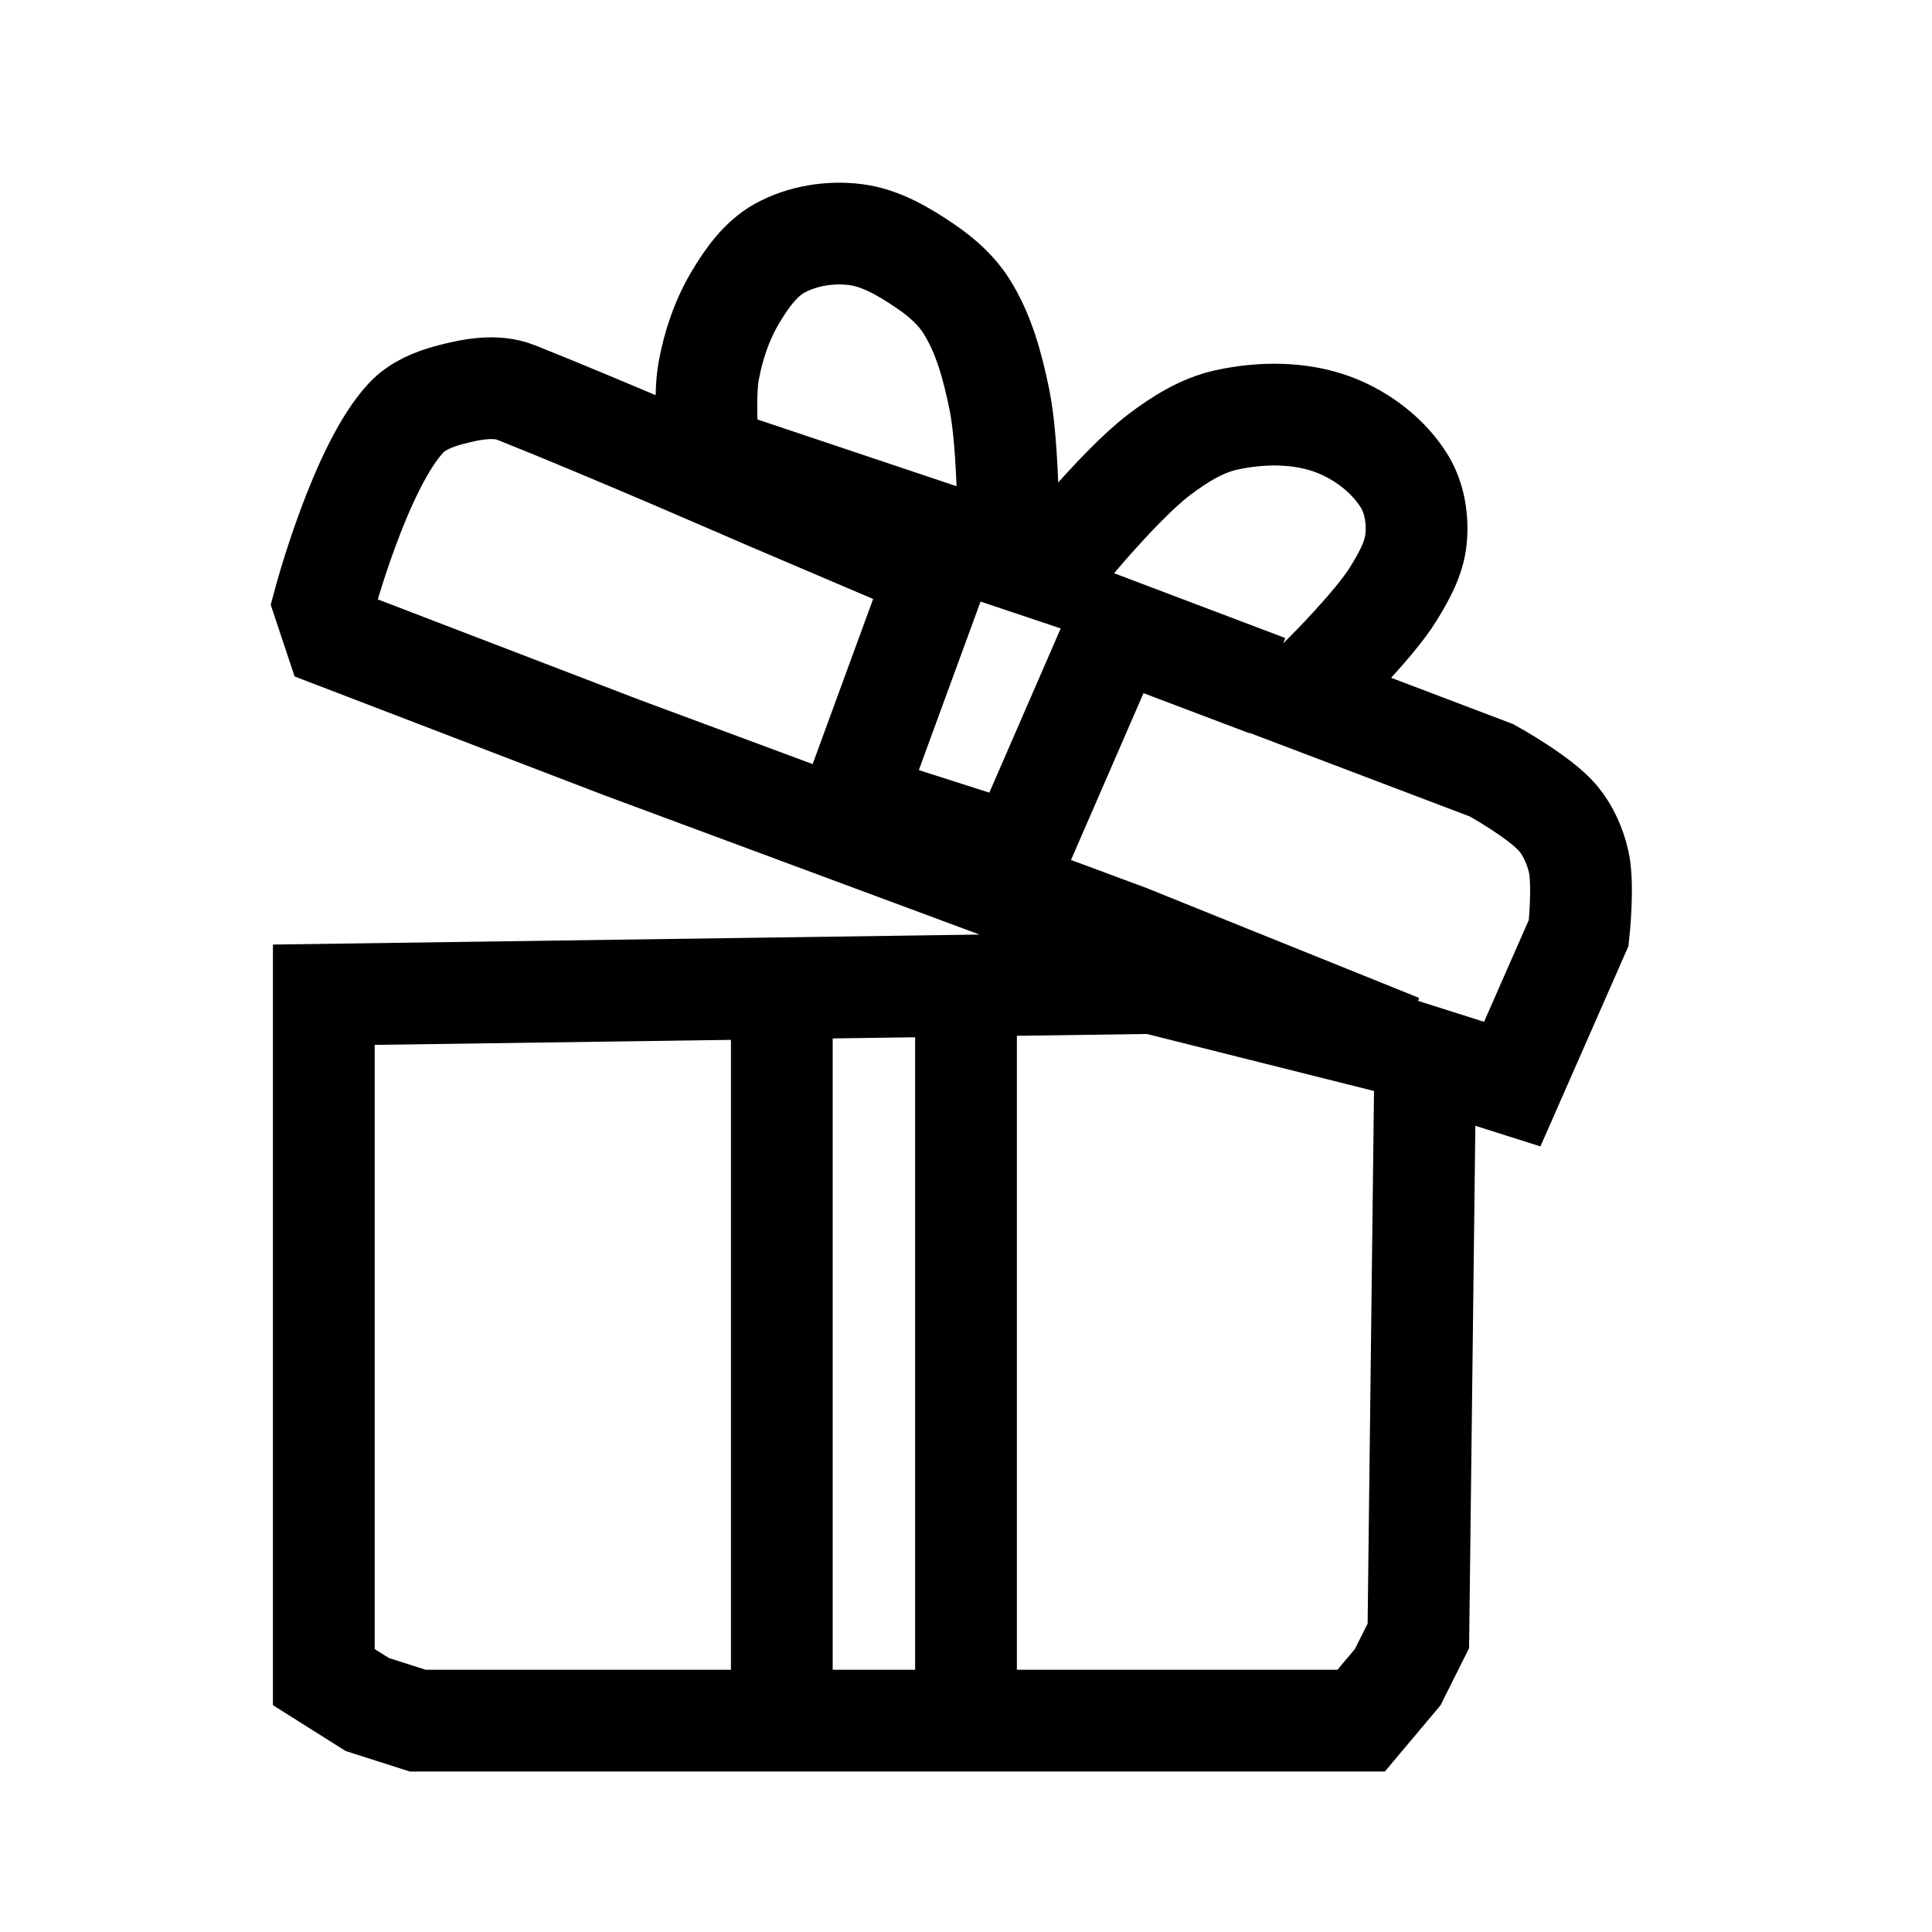
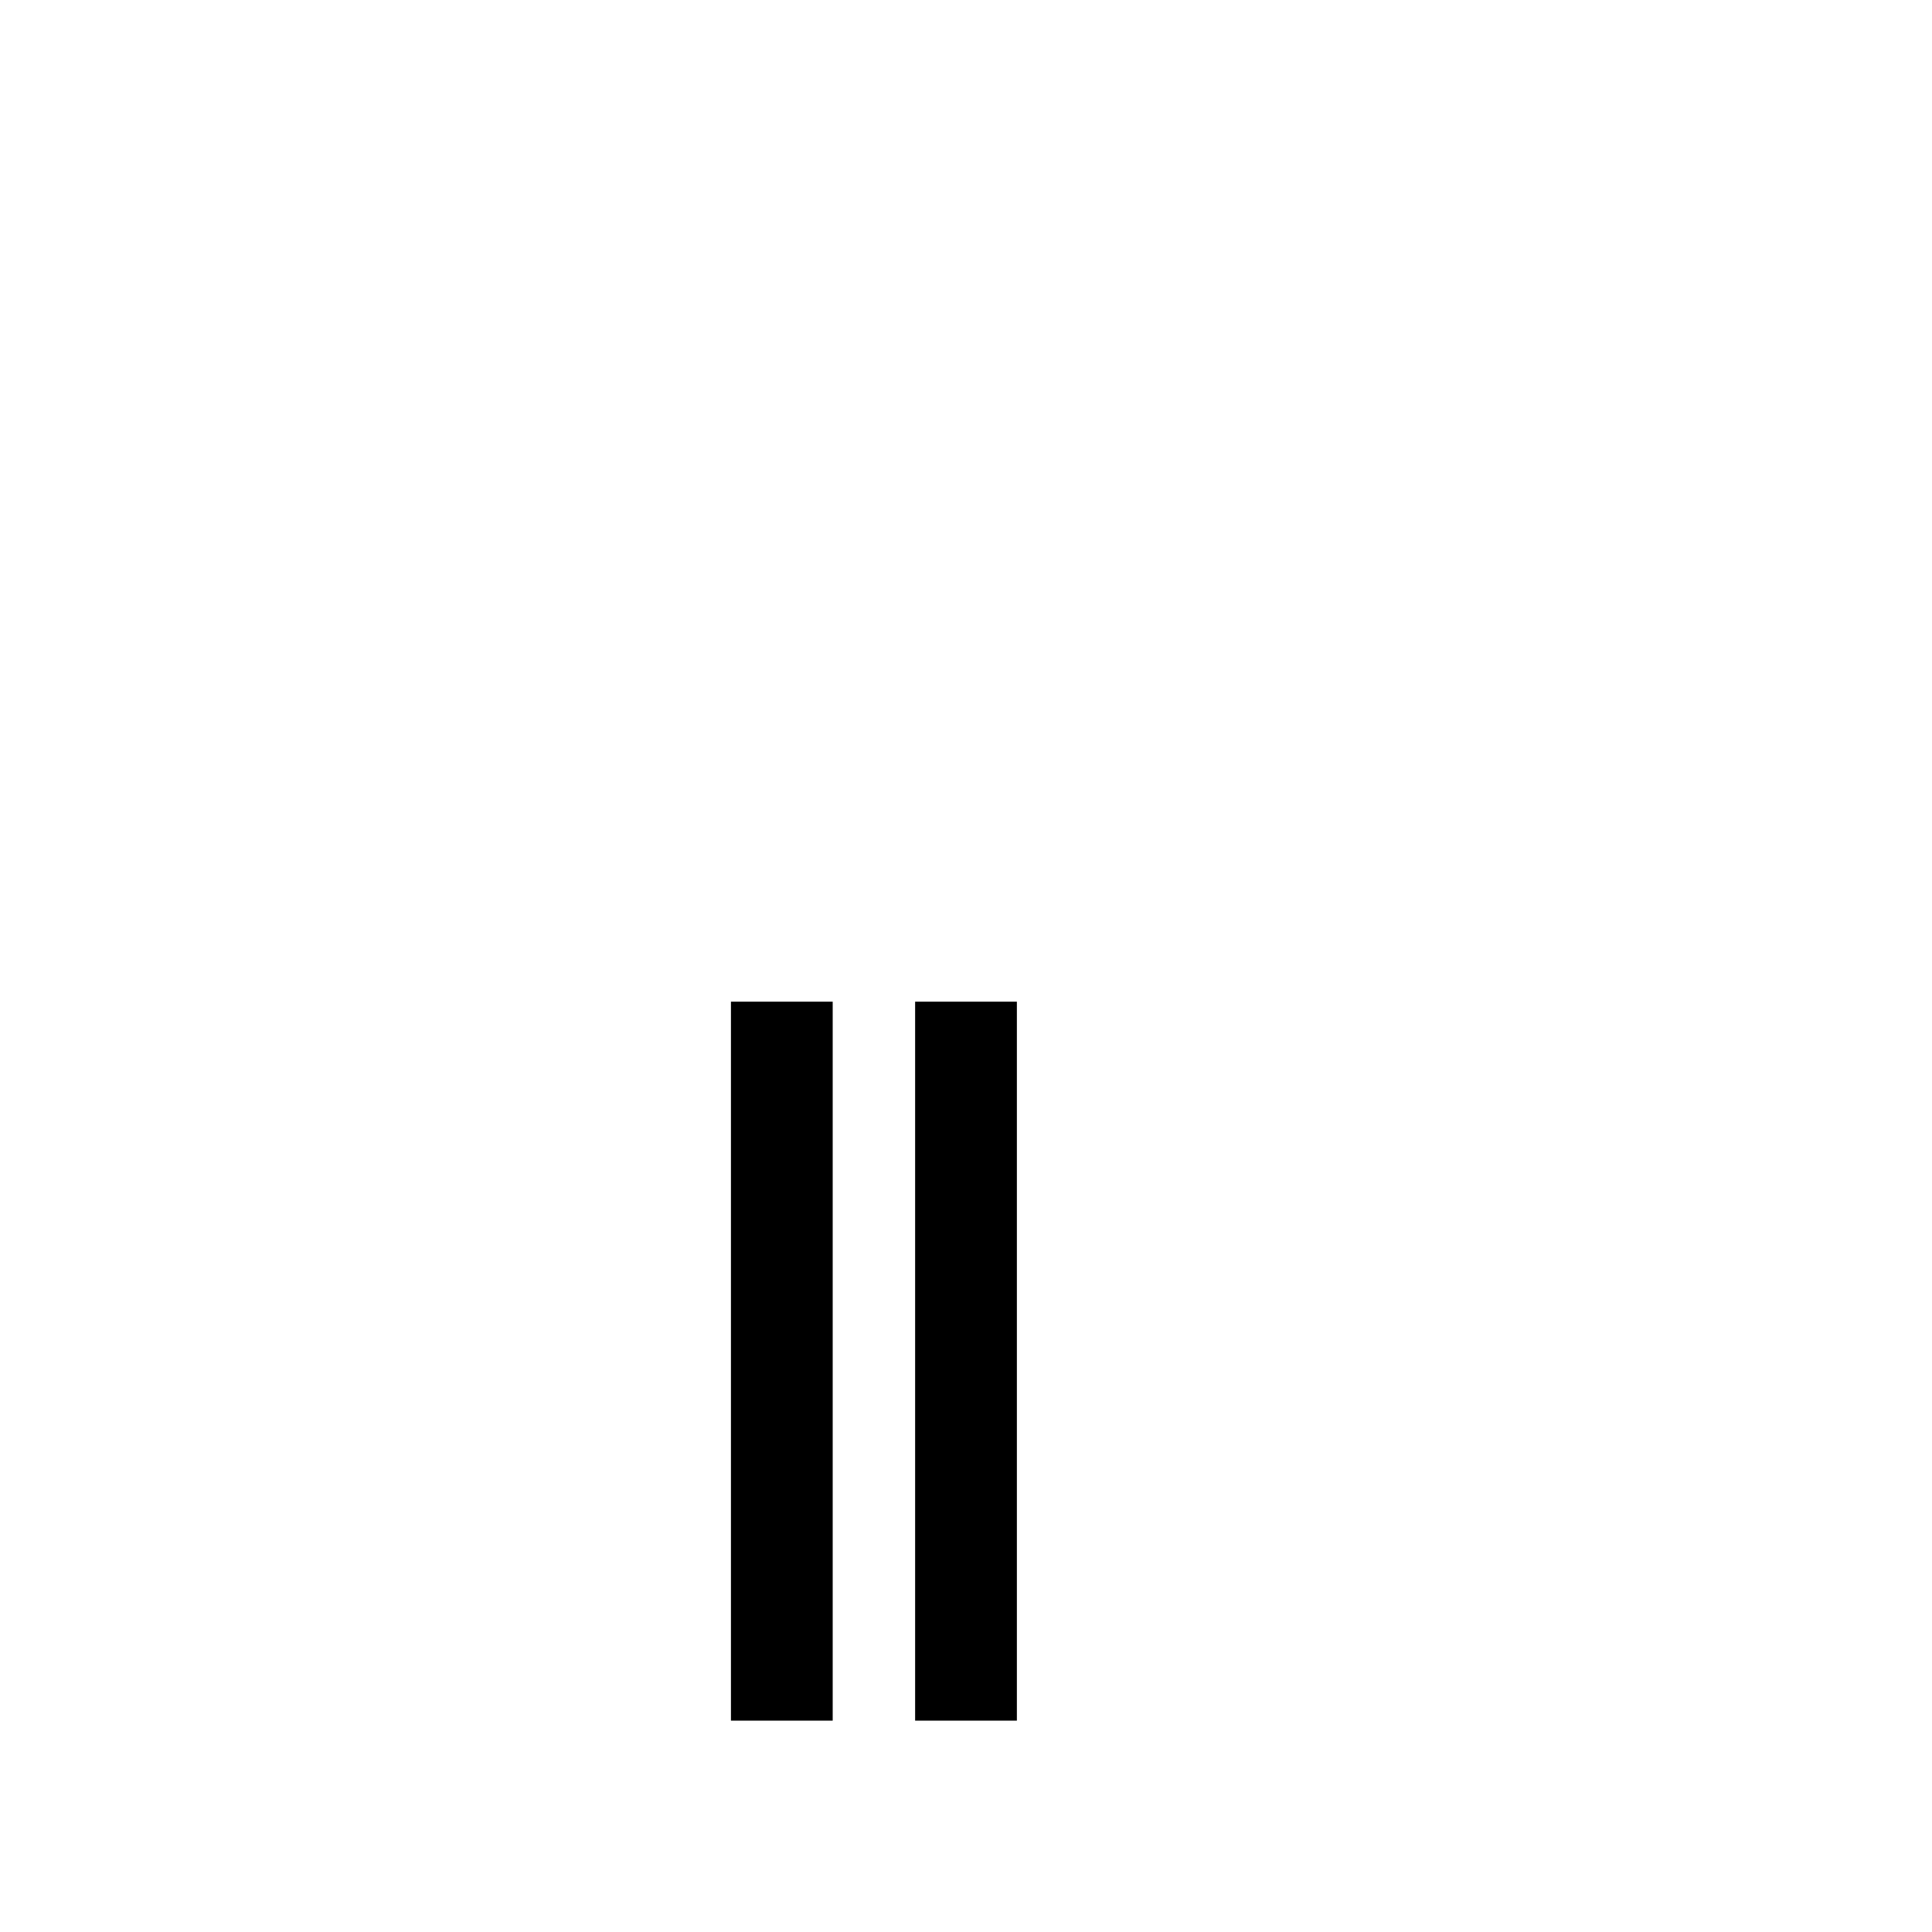
<svg xmlns="http://www.w3.org/2000/svg" width="1500" height="1500" viewBox="0 0 1500 1500" fill="none" version="1.1" id="svg8">
  <defs id="defs12" />
-   <path d="m 783,420.3 c 0,0 0.316,-74.145 -7.1,-110.2 -5.195,-25.259 -11.986,-51.188 -25.9,-72.9 -7.784,-12.146 -19.08,-22.074 -31,-30.2 -16.653,-11.353 -35.095,-22.446 -55.1,-24.9 -19.741,-2.422 -41.317,1.035 -58.7,10.7 -14.664,8.154 -25.143,22.927 -33.8,37.3 -10.74,17.83 -17.696,38.199 -21.3,58.7 -3.798,21.602 0,65.8 0,65.8 L 815,443.4 c 0,0 52.192,-65.613 85.3,-90.6 15.458,-11.666 32.689,-22.526 51.6,-26.7 27.205,-6.004 57.429,-6.22 83.5,3.6 22.098,8.324 42.972,24.199 55.2,44.4 7.83,12.935 10.299,29.454 8.8,44.5 -1.524,15.301 -9.642,29.504 -17.7,42.6 -14.32,23.273 -53.4,62.2 -53.4,62.2 l -10.6,21.4 140.4,53.3 c 0,0 38.033,20.979 51.6,37.3 7.968,9.586 13.267,21.638 16,33.8 4.027,17.92 0,55.1 0,55.1 l -51.6,117.4 -67.5,-21.4 -5.4,449.8 -16,32 -28.4,33.8 H 324.3 l -39.1,-12.5 -33.8,-21.3 V 772.3 L 895,763.2 1087,811.4 875.4,726.1 482.6,580.3 260.3,495 251.4,468.3 c 0,0 28.068,-105.685 64,-144 8.7,-9.277 21.505,-14.447 33.8,-17.7 16.638,-4.402 35.607,-8.158 51.6,-1.8 73.039,29.036 193.8,81.8 193.8,81.8 l 133.3,56.8 -65.8,179.6 128,40.9 76.5,-176 117.3,44.4" stroke="black" stroke-width="79" stroke-miterlimit="10" id="path2" />
  <path d="M607 777.7V1335.9" stroke="black" stroke-width="79" stroke-miterlimit="10" id="path4" />
  <path d="M750 777.7V1335.9" stroke="black" stroke-width="79" stroke-miterlimit="10" id="path6" />
</svg>